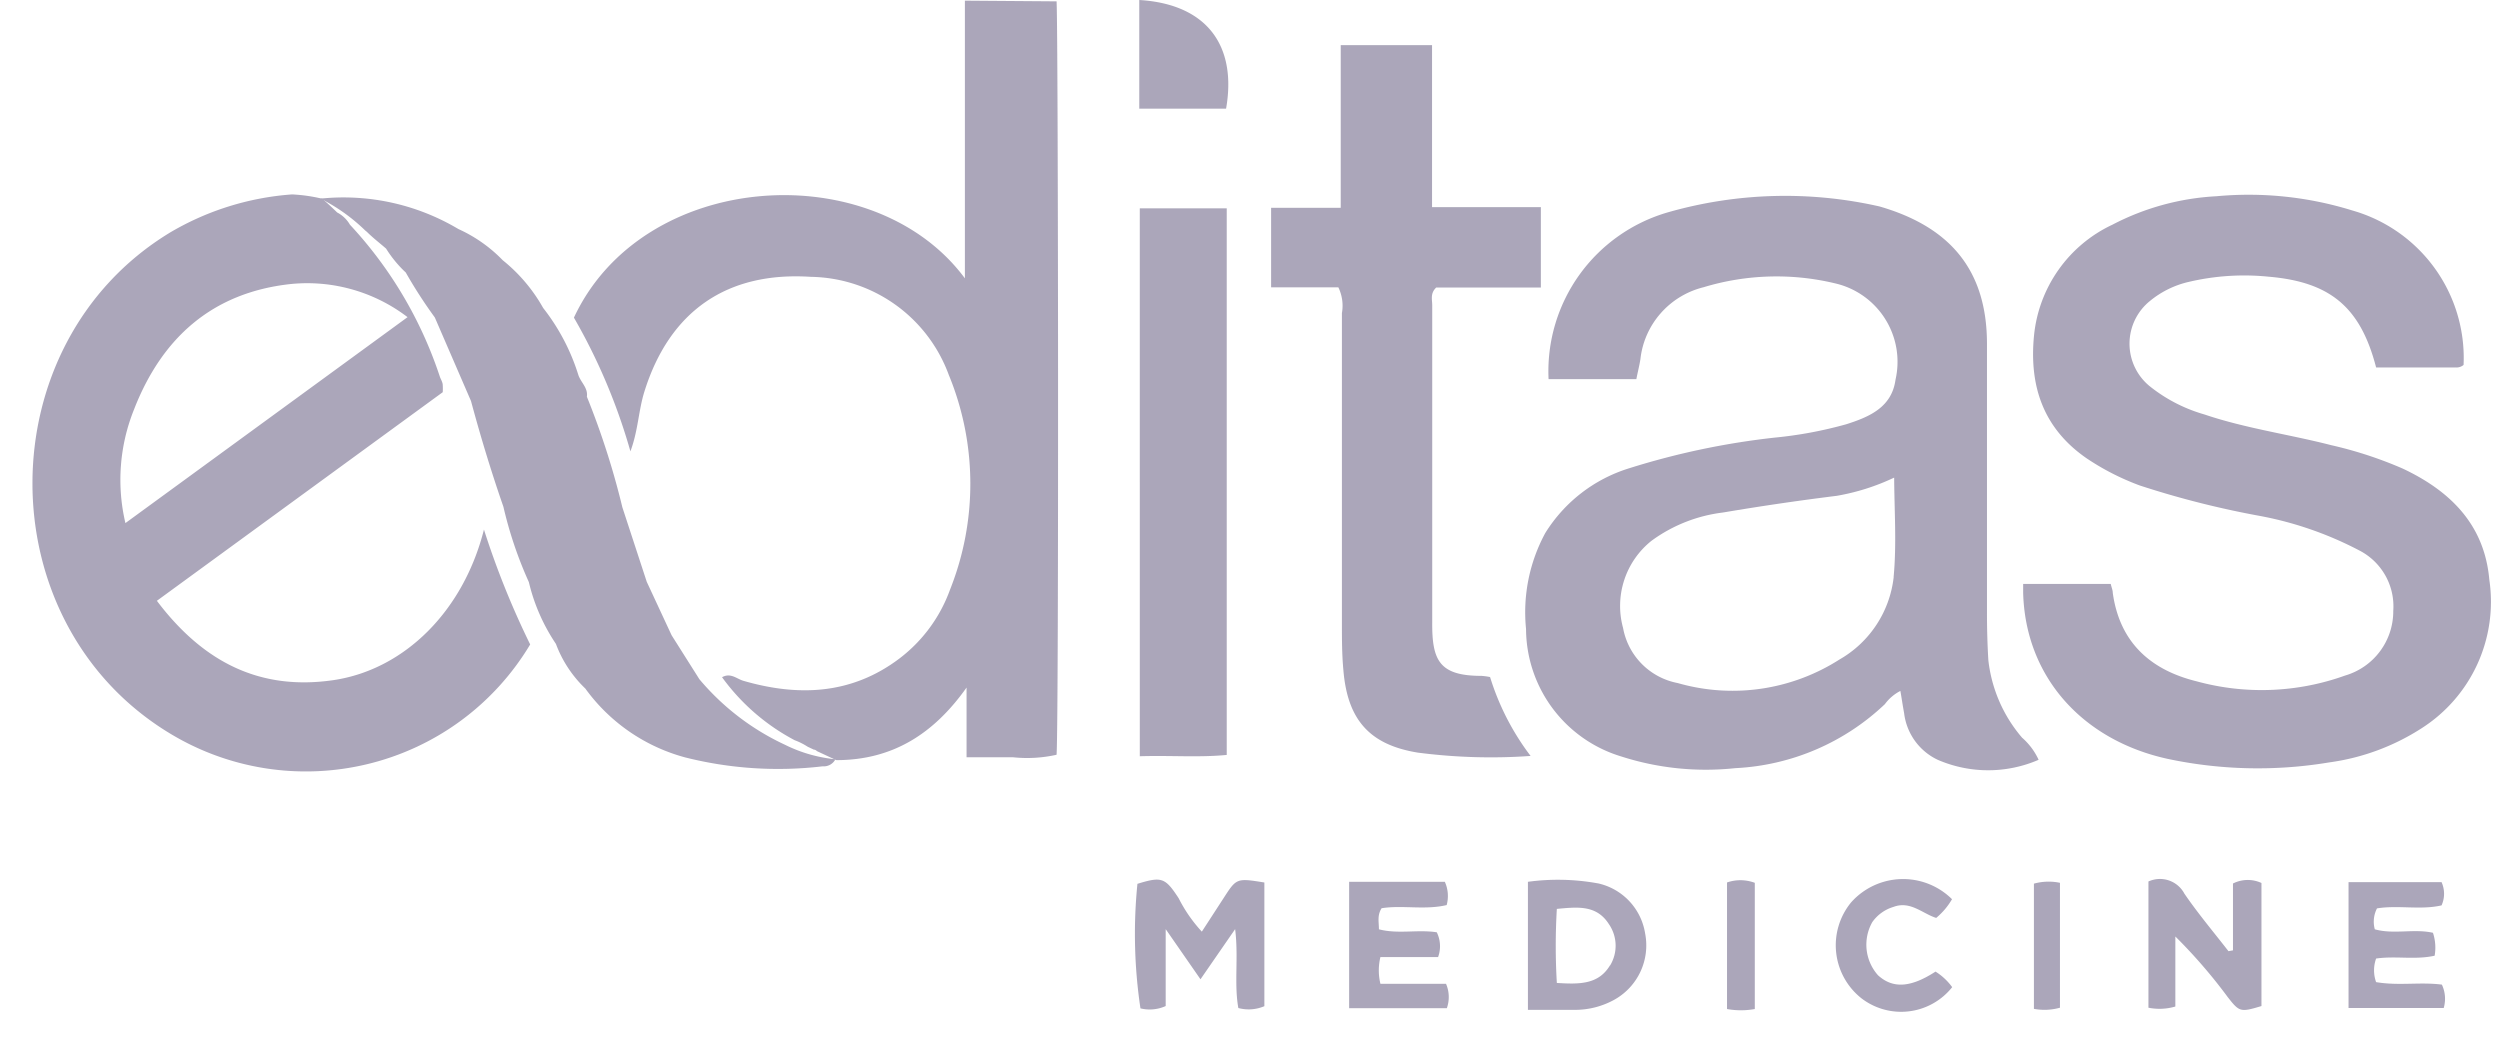
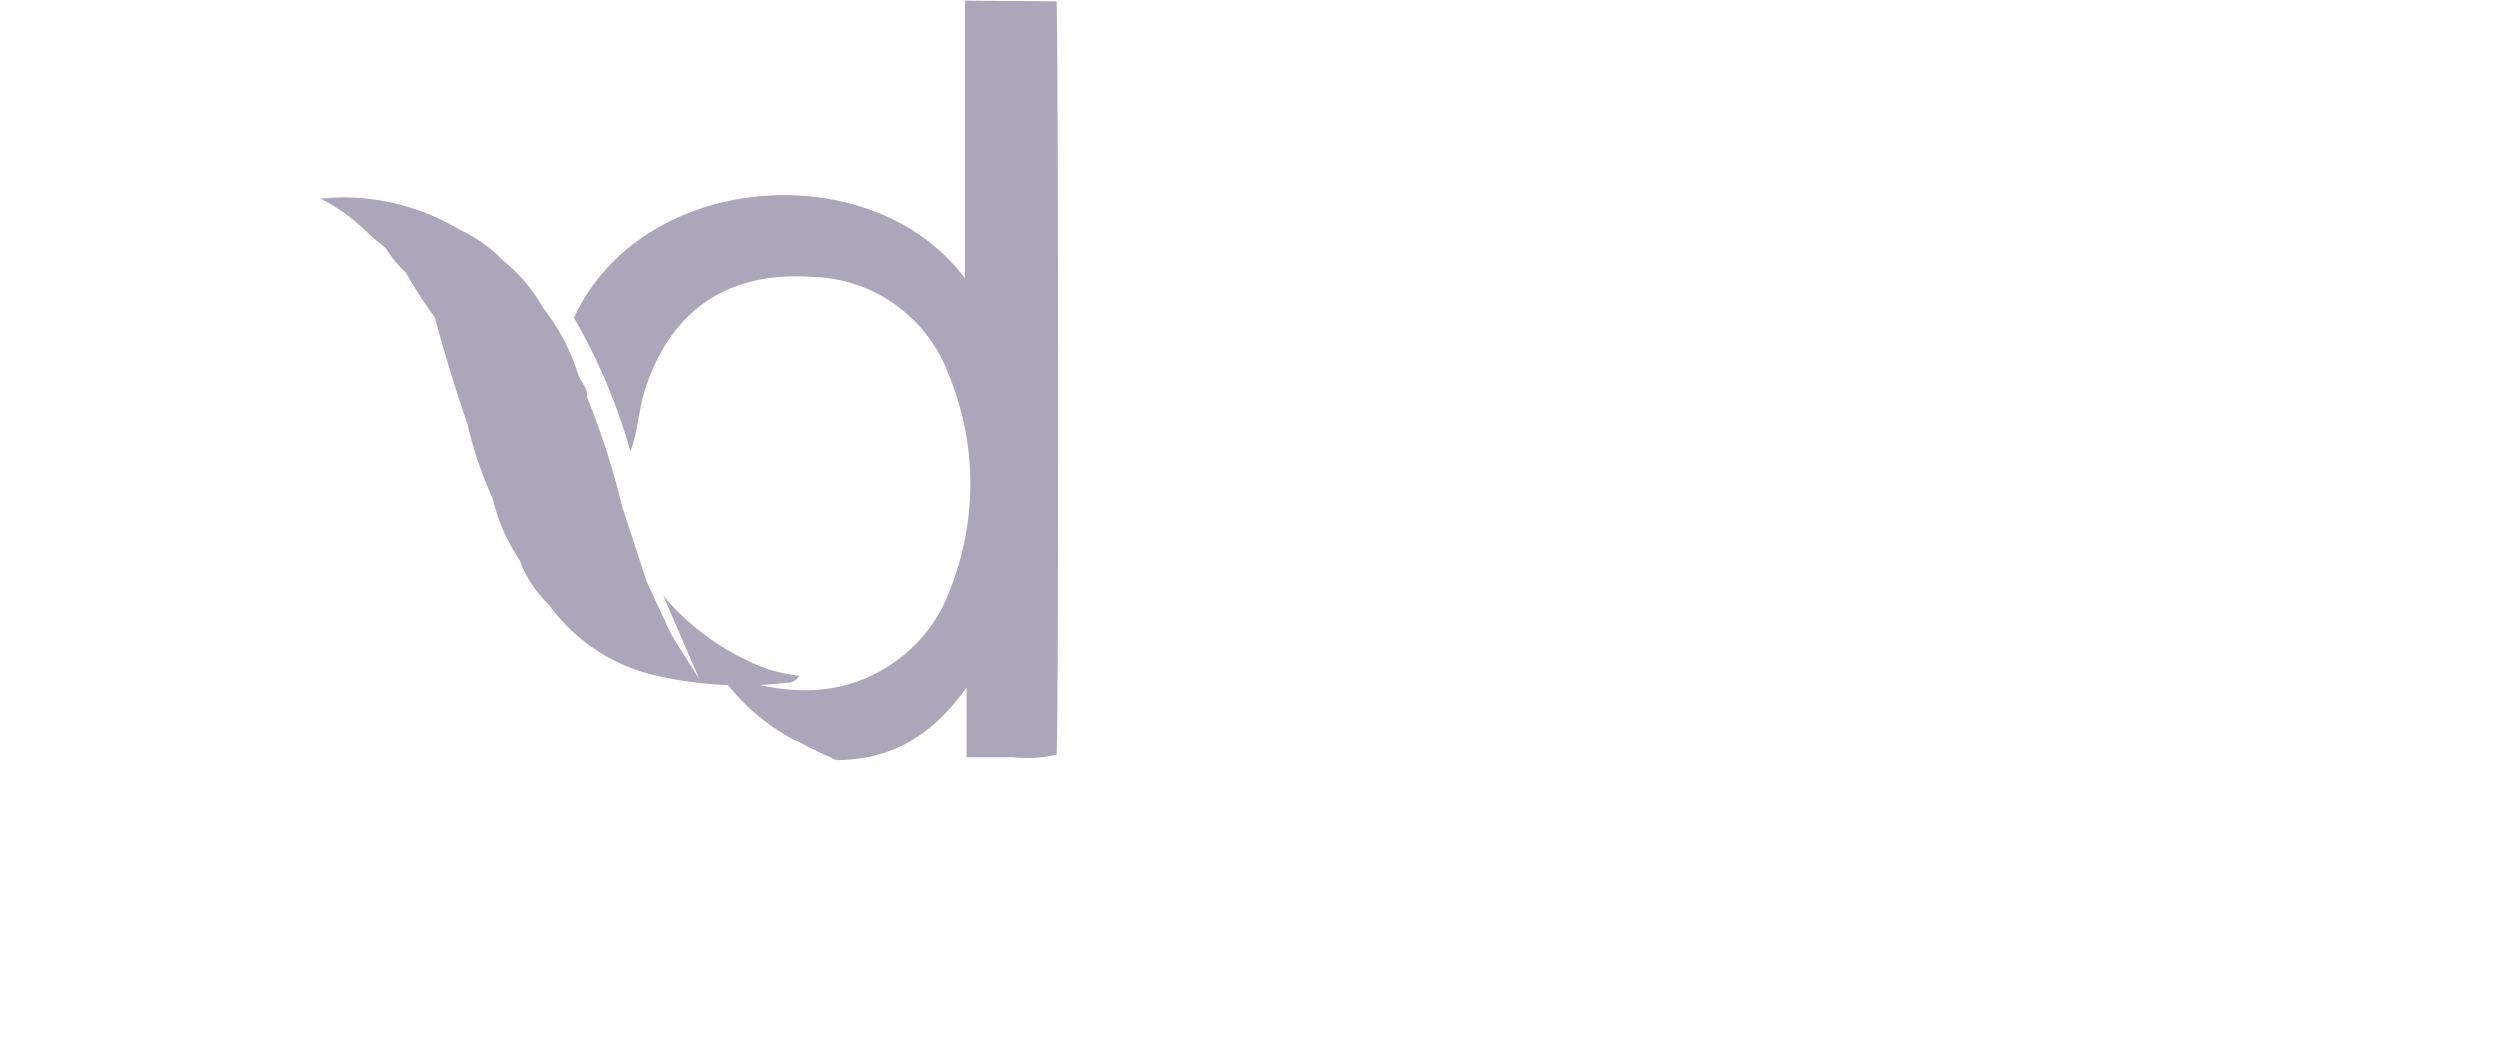
<svg xmlns="http://www.w3.org/2000/svg" width="72" height="30" viewBox="0 0 72 30">
  <g fill="#2C2152" fill-rule="nonzero" opacity=".4">
-     <path d="M58.233 21.242a4.128 4.128 0 0 1-.969-2.234 22.81 22.81 0 0 1-.039-1.397V9.908c0-2.118-1.05-3.37-3.094-3.962-2.001-.455-4.085-.4-6.06.159a4.764 4.764 0 0 0-3.472 4.814h2.528c.04-.207.088-.39.117-.577.111-1.001.838-1.827 1.82-2.07a7.233 7.233 0 0 1 3.788-.111 2.318 2.318 0 0 1 1.739 2.773c-.107.799-.756 1.073-1.42 1.285a11.89 11.89 0 0 1-2.067.385 21.975 21.975 0 0 0-4.18.881 4.355 4.355 0 0 0-2.421 1.868 4.79 4.79 0 0 0-.553 2.76 3.854 3.854 0 0 0 2.742 3.673 7.953 7.953 0 0 0 3.283.337 6.727 6.727 0 0 0 4.31-1.844c.117-.16.27-.29.446-.38.039.22.068.428.107.635a1.71 1.71 0 0 0 .968 1.348c.927.402 1.98.402 2.906 0a1.893 1.893 0 0 0-.48-.64zm-3.696-4.613a3.133 3.133 0 0 1-1.559 2.364 5.715 5.715 0 0 1-4.66.679 1.975 1.975 0 0 1-1.573-1.584 2.399 2.399 0 0 1 .818-2.513 4.373 4.373 0 0 1 2.054-.814 75.742 75.742 0 0 1 3.279-.481 6.347 6.347 0 0 0 1.656-.525c.005.953.073 1.911-.015 2.855v.02z" />
-     <path d="M71.692 16.692c-.14-1.584-1.124-2.552-2.494-3.197a11.59 11.59 0 0 0-2.059-.674c-1.215-.313-2.46-.481-3.656-.886a4.499 4.499 0 0 1-1.574-.814 1.58 1.58 0 0 1 0-2.445 2.714 2.714 0 0 1 1.133-.559 6.975 6.975 0 0 1 2.286-.149c1.782.15 2.654.876 3.104 2.614h2.281a.316.316 0 0 0 .238-.072 4.417 4.417 0 0 0-3.206-4.449 10.057 10.057 0 0 0-3.914-.409 7.298 7.298 0 0 0-2.993.819 3.954 3.954 0 0 0-2.257 3.182c-.145 1.444.252 2.677 1.516 3.548.476.32.988.581 1.526.78 1.131.37 2.287.663 3.458.877 1.004.187 1.974.525 2.877 1a1.808 1.808 0 0 1 .968 1.734 1.927 1.927 0 0 1-1.385 1.863 7.096 7.096 0 0 1-4.271.169c-1.337-.328-2.223-1.122-2.422-2.547 0-.082-.039-.164-.058-.26h-2.523v.255c.063 2.407 1.695 4.247 4.174 4.786a12.48 12.48 0 0 0 4.635.1 6.528 6.528 0 0 0 2.669-.986 4.323 4.323 0 0 0 1.947-4.28zM4.881 6.707c-5.235 3.192-5.27 11.155-.053 14.376a7.55 7.55 0 0 0 5.755.923 7.508 7.508 0 0 0 4.686-3.446 24.23 24.23 0 0 1-1.331-3.308c-.596 2.36-2.296 4.025-4.316 4.333-2.165.323-3.792-.544-5.104-2.282l8.233-6.008a1.637 1.637 0 0 0 0-.202c0-.082-.053-.16-.082-.241a11.881 11.881 0 0 0-2.591-4.381.908.908 0 0 0-.368-.352c-.247-.24-.427-.395-.427-.395a4.69 4.69 0 0 0-.871-.125A8.044 8.044 0 0 0 4.88 6.707zm4.543-.766l-.058-.058.058.058zm.111.082l-.048-.034.048.034zm2.204 3.11l-8.127 5.932a5.43 5.43 0 0 1 .247-3.27c.8-2.06 2.252-3.37 4.514-3.615a4.762 4.762 0 0 1 3.37.958l-.004-.005zM42.914 19.499a1.948 1.948 0 0 0-.247-.034c-1.216 0-1.424-.448-1.419-1.526V8.79c0-.159-.063-.342.116-.51h3.013V5.965h-3.134V1.3h-2.63v4.684h-2.005v2.292h1.937c.111.23.147.49.102.742v8.902c0 .481 0 .934.044 1.396.12 1.41.75 2.133 2.14 2.359 1.078.14 2.166.173 3.25.096a7.321 7.321 0 0 1-1.167-2.272zM32.826 21.78c.872-.028 1.695.04 2.504-.038V6h-2.504V21.78zM35.238 25.868l-.625.963a4.193 4.193 0 0 1-.668-.963c-.388-.592-.485-.63-1.187-.414-.12 1.195-.09 2.4.087 3.587.243.06.499.036.727-.067v-2.215l1.002 1.444.998-1.444c.102.823-.034 1.555.092 2.272.249.067.513.048.75-.053v-3.562c-.803-.13-.803-.125-1.176.452zM64.31 25.445v1.925l-.13.024c-.426-.548-.876-1.083-1.269-1.656a.796.796 0 0 0-1.036-.351v3.635c.257.052.523.04.775-.034v-2.017a15.075 15.075 0 0 1 1.51 1.747c.335.429.364.439.97.256V25.43a.94.94 0 0 0-.82.015zM46.014 25.44a6.42 6.42 0 0 0-2.01-.044v3.688h1.365a2.336 2.336 0 0 0 1.1-.279 1.792 1.792 0 0 0 .91-1.926 1.757 1.757 0 0 0-1.365-1.44zm.353 2.364c-.334.558-.896.544-1.53.505a18.125 18.125 0 0 1 0-2.133c.58-.053 1.138-.125 1.496.434.248.356.263.823.039 1.194h-.005zM39.756 28.333a1.628 1.628 0 0 1 0-.77h1.661a.905.905 0 0 0-.038-.713c-.552-.086-1.11.058-1.666-.086 0-.212-.054-.4.077-.607.6-.096 1.245.058 1.874-.091a.991.991 0 0 0-.053-.67h-2.756v3.64h2.814a.958.958 0 0 0-.024-.703h-1.889zM68.432 28.285a1 1 0 0 1 0-.679c.567-.082 1.124.044 1.686-.082a1.37 1.37 0 0 0-.049-.66c-.552-.124-1.128.054-1.675-.1a.838.838 0 0 1 .063-.602c.61-.101 1.25.053 1.86-.087a.814.814 0 0 0 0-.669h-2.679v3.625h2.741a.958.958 0 0 0-.053-.674c-.62-.081-1.254.039-1.894-.072zM32.811 0v3.13h2.5c.314-1.792-.529-3.01-2.5-3.13zM55.743 27.982c-.74.481-1.244.481-1.656.106a1.323 1.323 0 0 1-.165-1.531c.148-.21.363-.365.61-.438.485-.183.834.192 1.23.317.183-.152.337-.334.456-.539a2.002 2.002 0 0 0-2.906.092 1.947 1.947 0 0 0 .305 2.768 1.877 1.877 0 0 0 2.606-.327 1.725 1.725 0 0 0-.48-.448zM49.738 25.416v3.644c.264.048.535.048.8 0v-3.635c-.258-.096-.54-.1-.8-.01zM58.577 25.45v3.605c.25.047.506.035.75-.033v-3.597a1.588 1.588 0 0 0-.75.024z" />
-     <path d="M20.142 19.561l-.8-1.266-.716-1.54-.703-2.148a22.728 22.728 0 0 0-1.021-3.182c.038-.255-.175-.41-.247-.63a6.015 6.015 0 0 0-1.013-1.927 4.725 4.725 0 0 0-1.162-1.372 4.165 4.165 0 0 0-1.279-.9 6.468 6.468 0 0 0-3.97-.876 5.2 5.2 0 0 1 1.283.914l.053.044c.174.173.368.322.552.481.158.253.348.485.567.689.254.447.534.88.837 1.295l1.042 2.407c.276 1.025.586 2.046.934 3.048.172.744.417 1.47.732 2.166.15.635.415 1.239.78 1.781.181.487.471.926.847 1.286a5.226 5.226 0 0 0 2.862 1.979 10.93 10.93 0 0 0 3.972.26.378.378 0 0 0 .368-.203 4.155 4.155 0 0 1-1.453-.418 7.153 7.153 0 0 1-2.465-1.888z" />
+     <path d="M20.142 19.561l-.8-1.266-.716-1.54-.703-2.148a22.728 22.728 0 0 0-1.021-3.182c.038-.255-.175-.41-.247-.63a6.015 6.015 0 0 0-1.013-1.927 4.725 4.725 0 0 0-1.162-1.372 4.165 4.165 0 0 0-1.279-.9 6.468 6.468 0 0 0-3.97-.876 5.2 5.2 0 0 1 1.283.914l.053.044c.174.173.368.322.552.481.158.253.348.485.567.689.254.447.534.88.837 1.295c.276 1.025.586 2.046.934 3.048.172.744.417 1.47.732 2.166.15.635.415 1.239.78 1.781.181.487.471.926.847 1.286a5.226 5.226 0 0 0 2.862 1.979 10.93 10.93 0 0 0 3.972.26.378.378 0 0 0 .368-.203 4.155 4.155 0 0 1-1.453-.418 7.153 7.153 0 0 1-2.465-1.888z" />
    <path d="M27.789.02v7.996c-2.63-3.548-9.265-3.144-11.26 1.132a16.936 16.936 0 0 1 1.627 3.851c.223-.597.232-1.175.402-1.719.722-2.315 2.373-3.466 4.795-3.307a4.304 4.304 0 0 1 3.971 2.821 8.24 8.24 0 0 1 .034 6.196 4.335 4.335 0 0 1-1.453 1.974c-1.376 1.04-2.906 1.103-4.49.645-.193-.053-.368-.245-.62-.105a6.096 6.096 0 0 0 2.093 1.815c.13.048.256.111.373.187l.174.082a.136.136 0 0 1 .092.044l.557.26c1.632 0 2.814-.766 3.753-2.09v2.008h1.342c.418.043.84.019 1.25-.073.067-.813.048-21.183 0-21.698l-2.64-.02z" />
  </g>
</svg>